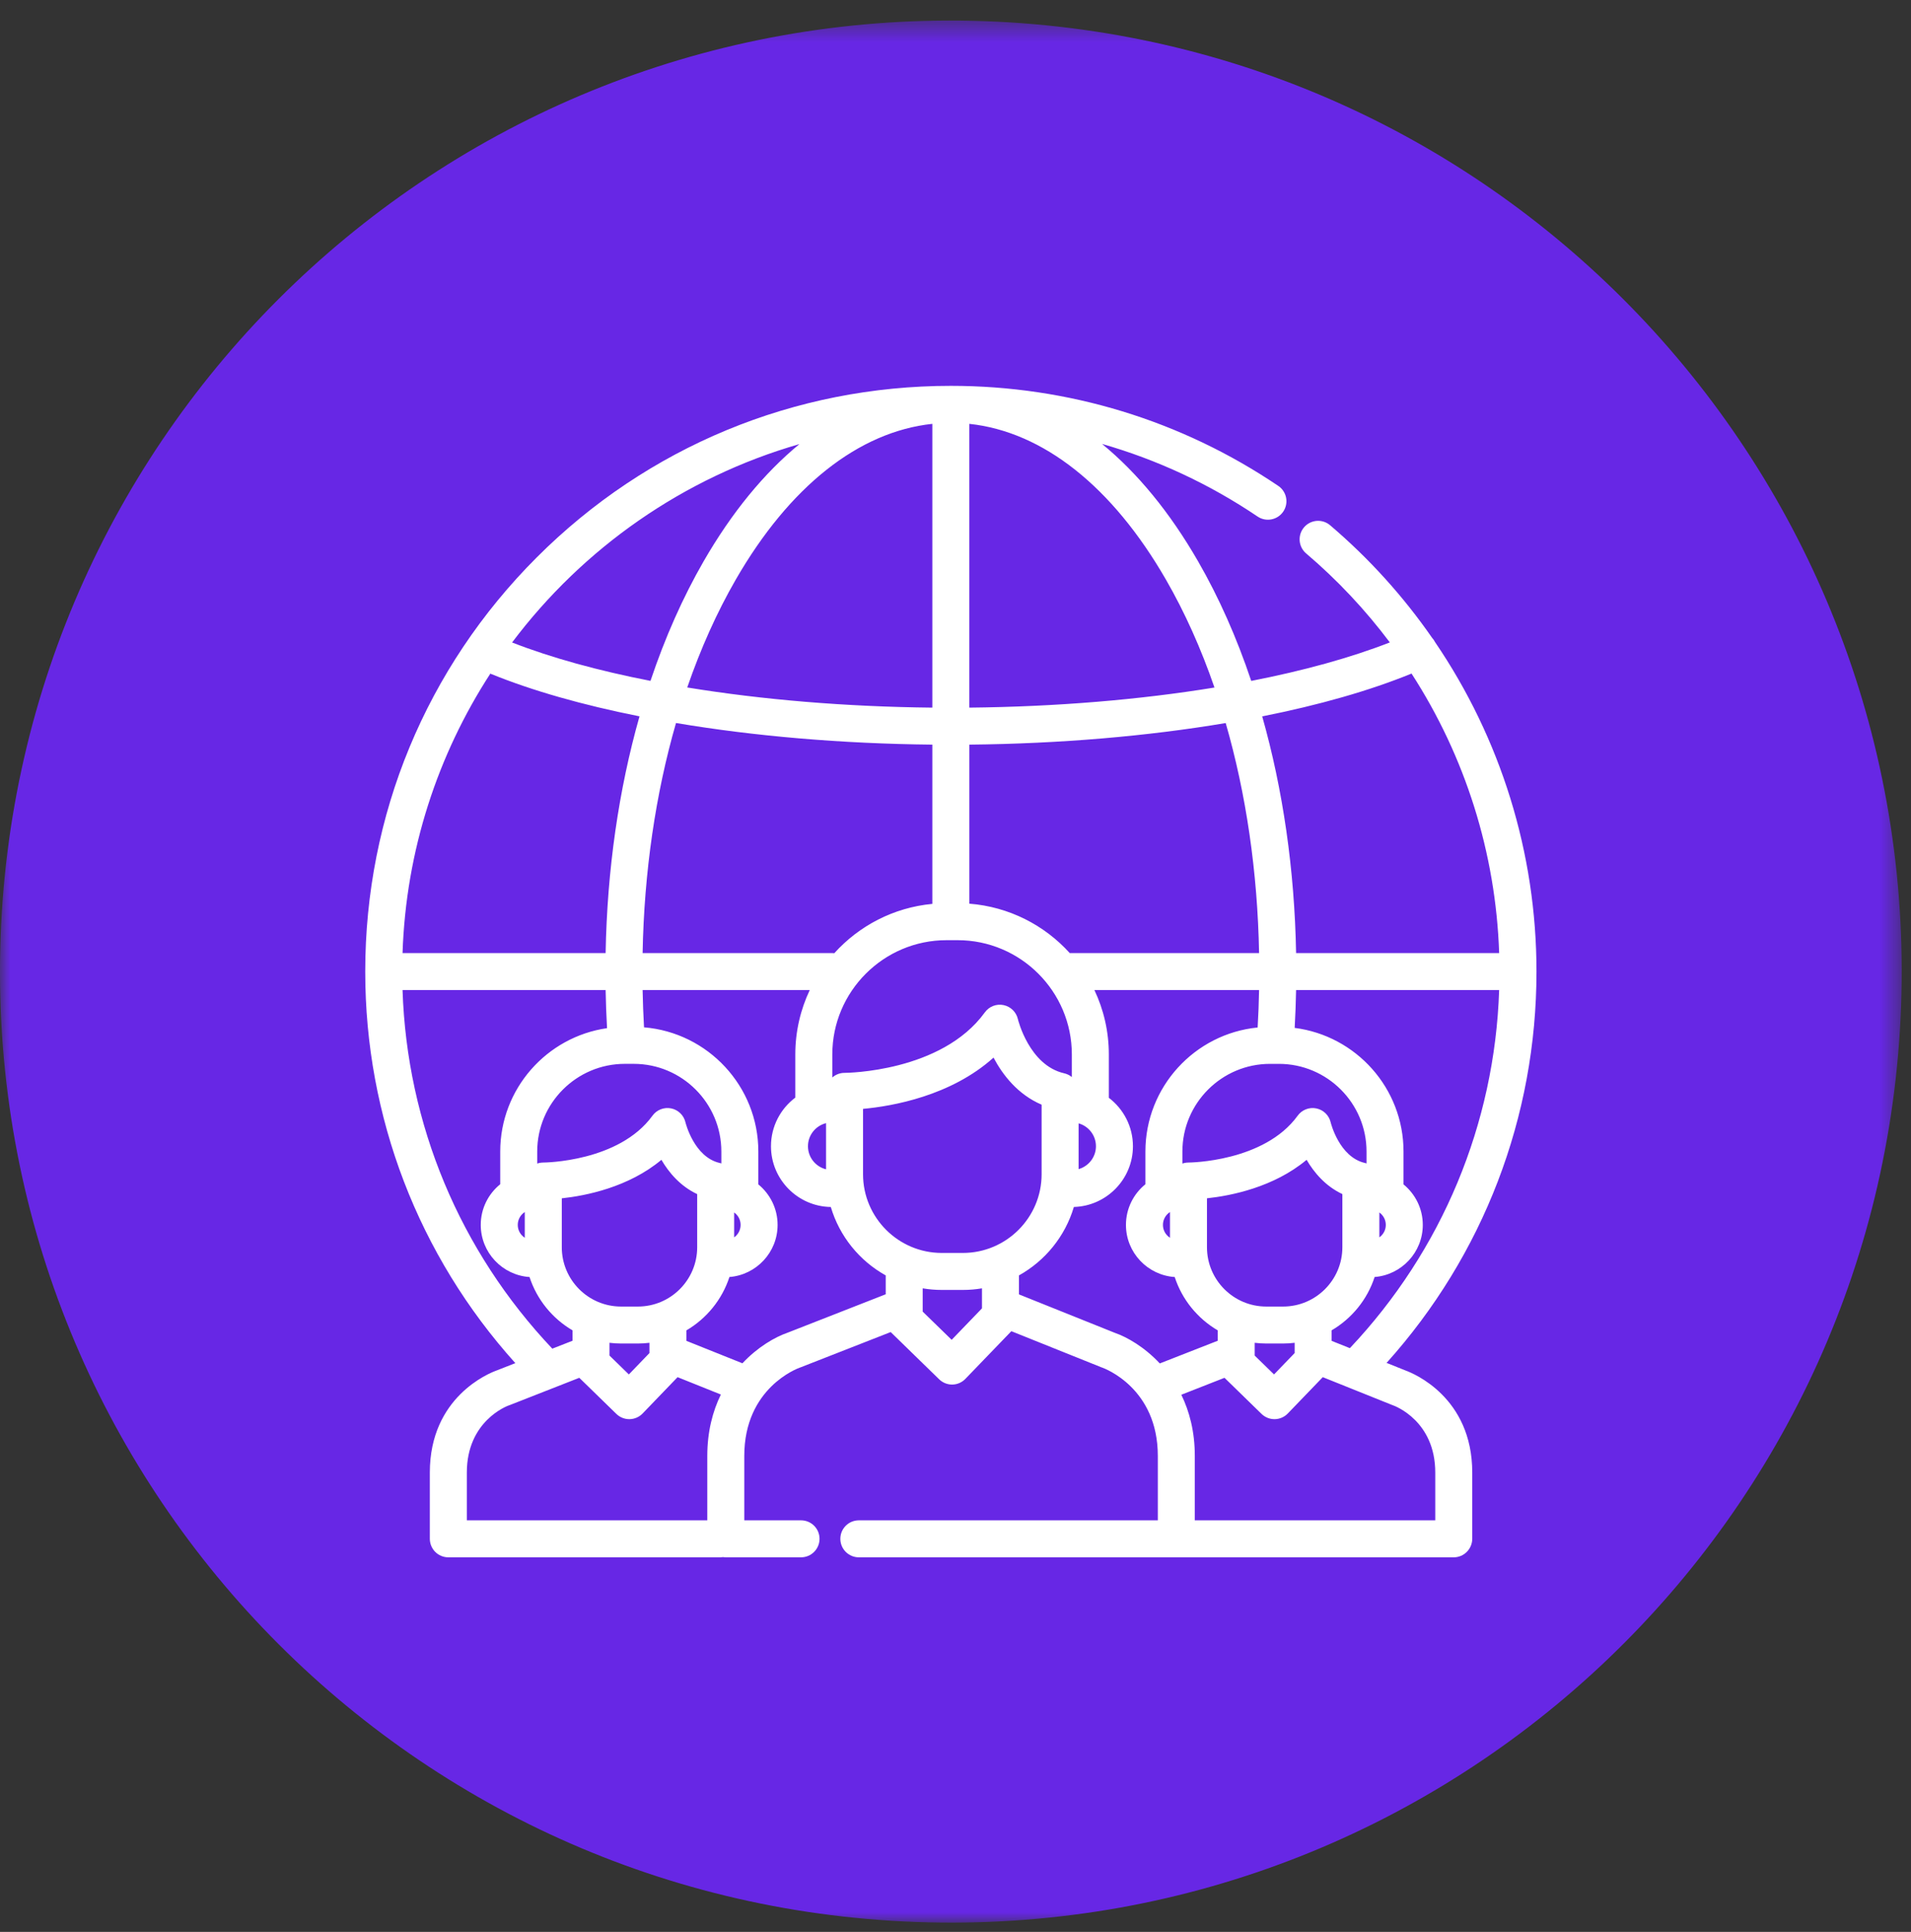
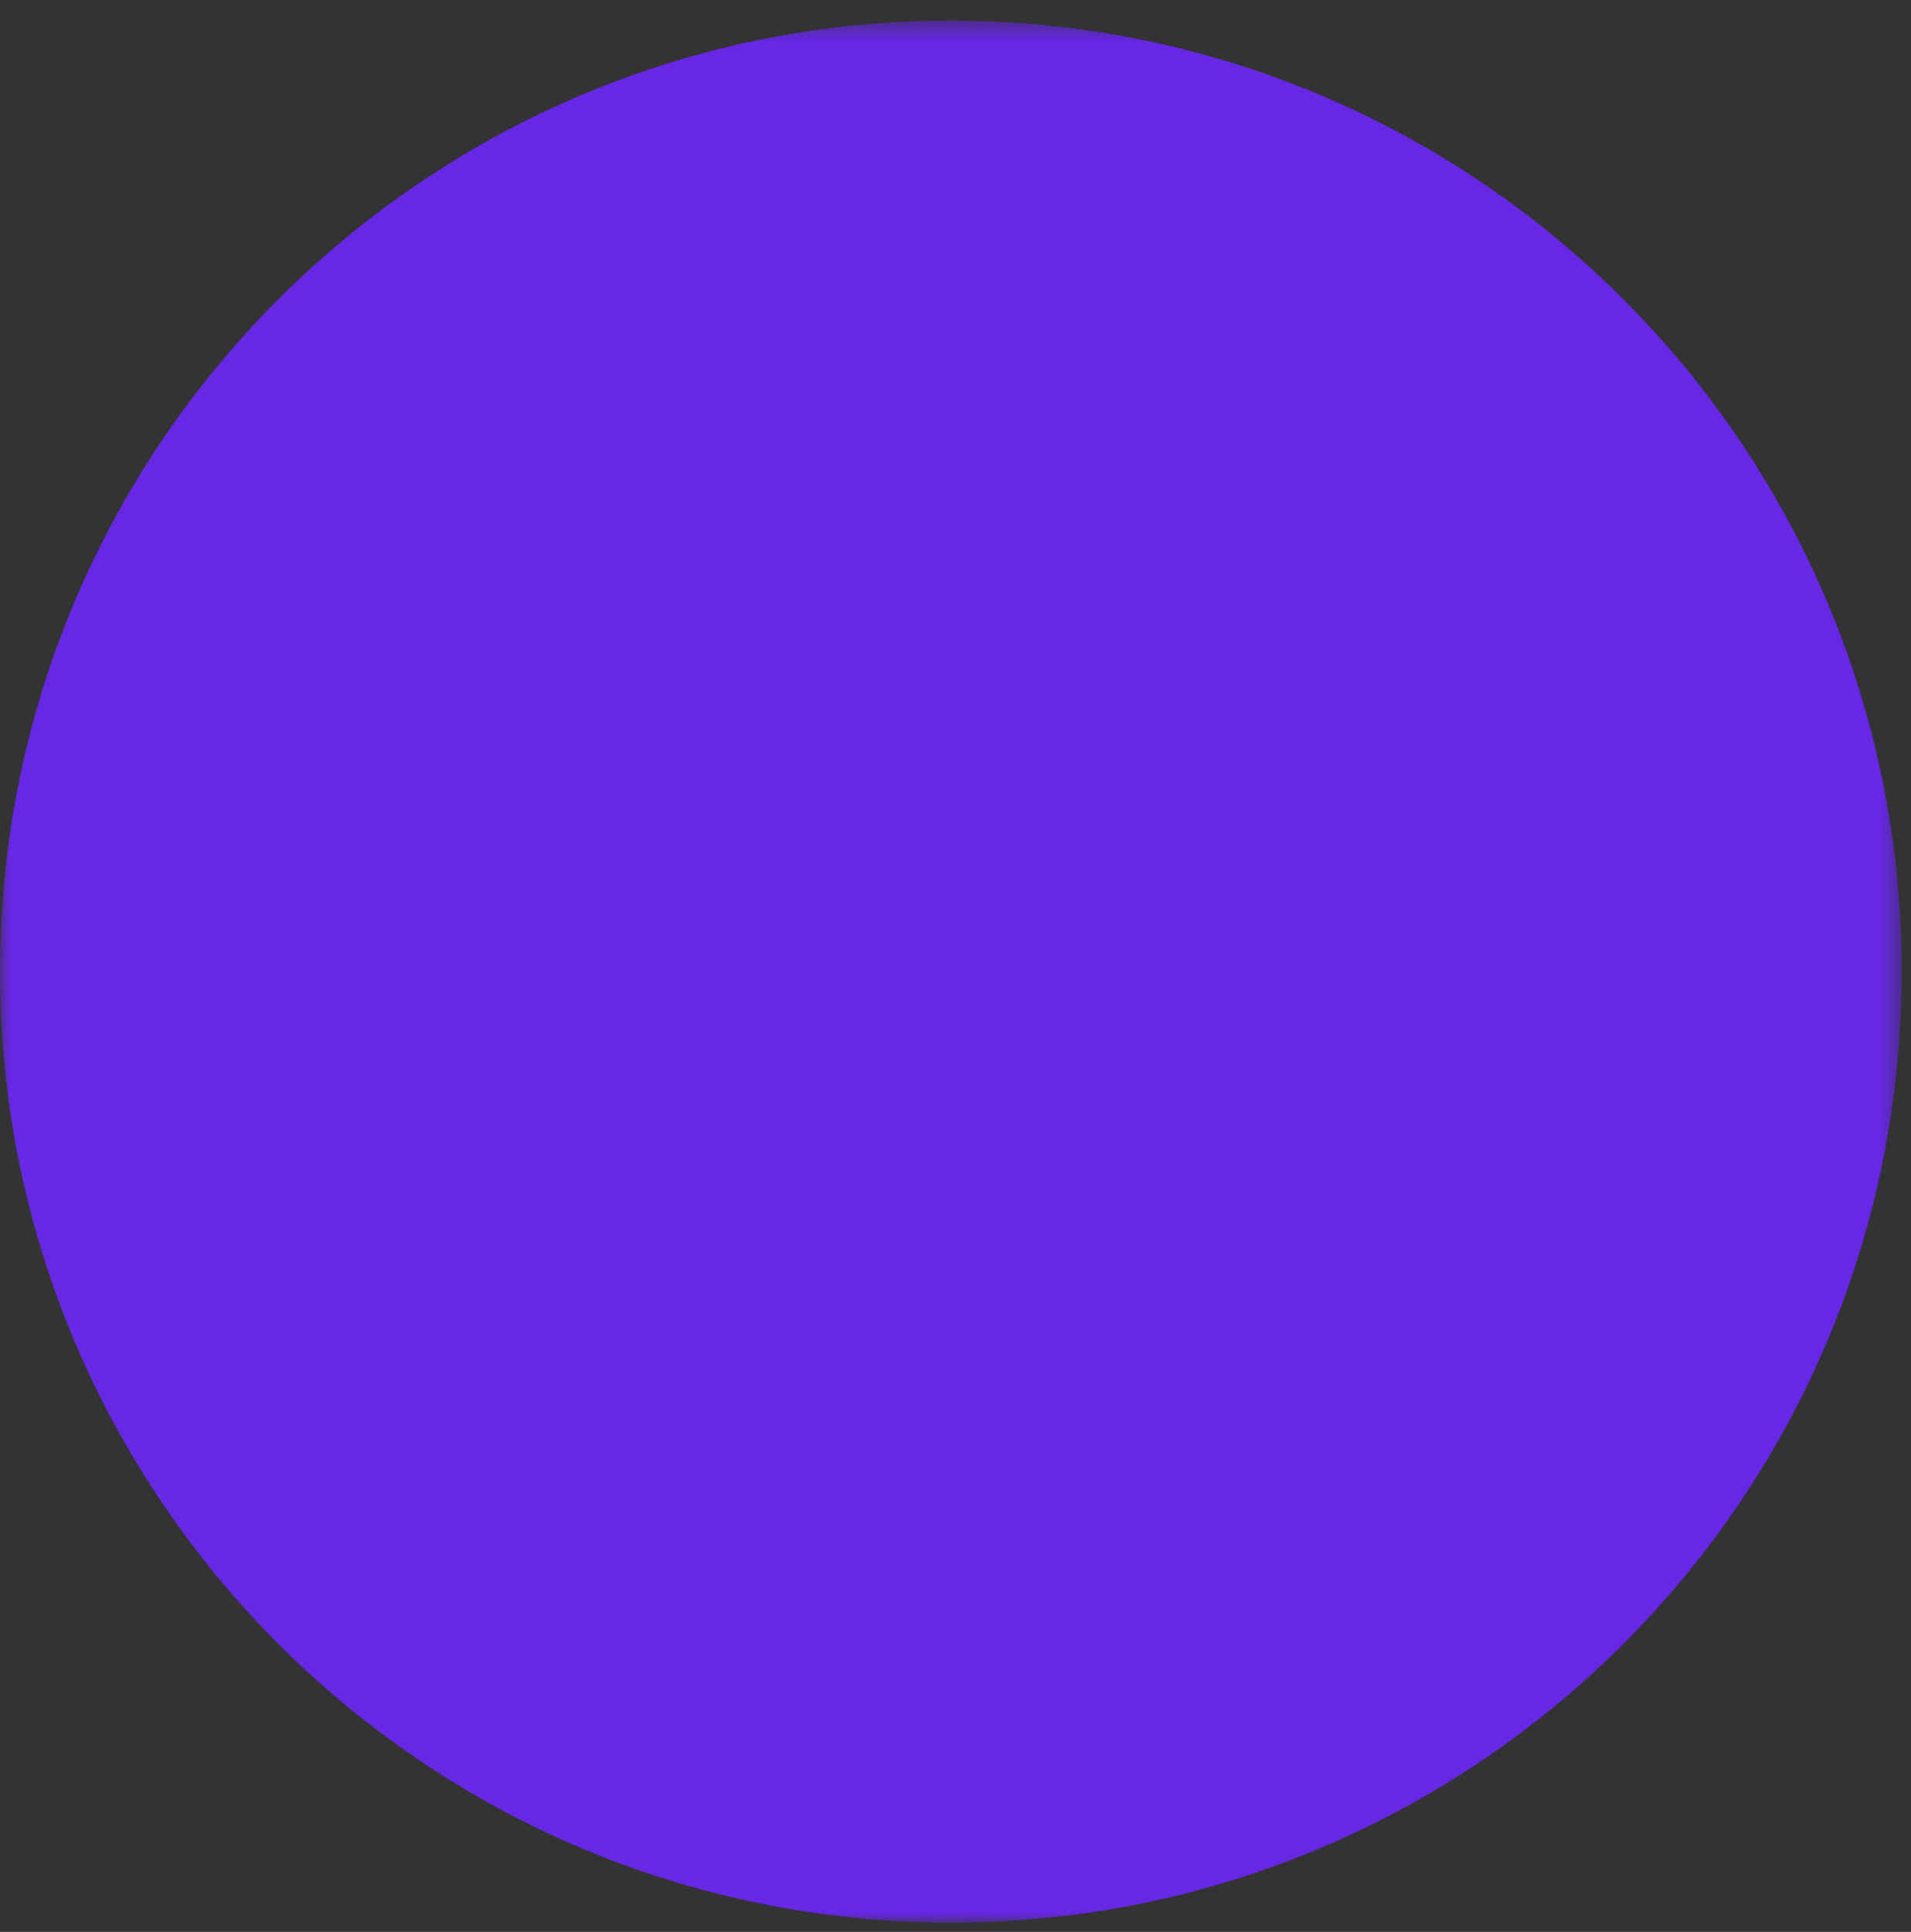
<svg xmlns="http://www.w3.org/2000/svg" xmlns:xlink="http://www.w3.org/1999/xlink" width="93px" height="94px" viewBox="0 0 93 94" version="1.1">
  <rect x="0" y="0" width="93" height="94" fill="#333333" stroke="none" />
  <title>164BCEEE-3D2D-4350-B119-907EEB26E673</title>
  <desc>Created with sketchtool.</desc>
  <defs>
    <polygon id="path-1" points="0 0.453 92.548 0.453 92.548 93 0 93" />
  </defs>
  <g id="Symbols" stroke="none" stroke-width="1" fill="none" fill-rule="evenodd">
    <g id="clientes">
      <g id="Group-6">
        <g id="Group-3" transform="translate(0, 0.548)">
          <mask id="mask-2" fill="white">
            <use xlink:href="#path-1" />
          </mask>
          <g id="Clip-2" />
          <path d="M92.534,47.821 C93.139,22.272 72.918,1.07 47.369,0.466 C21.82,-0.14 0.617,20.082 0.013,45.631 C-0.592,71.179 19.629,92.382 45.178,92.987 C70.727,93.592 91.93,73.371 92.534,47.821" id="Fill-1" fill="#6727E5" mask="url(#mask-2)" />
        </g>
-         <path d="M69.848,73.974 L64.765,73.974 L60.16,73.974 L59.2,73.974 L58.394,73.974 L58.146,73.974 L58.146,70.839 C58.146,69.664 57.887,68.678 57.49,67.863 L59.591,67.039 L61.394,68.796 C61.563,68.96 61.788,69.052 62.023,69.052 L62.036,69.052 C62.276,69.048 62.504,68.949 62.67,68.777 L64.374,67.008 L67.762,68.367 C67.778,68.372 67.786,68.376 67.803,68.382 C67.886,68.412 69.848,69.139 69.848,71.648 L69.848,73.974 Z M56.938,58.973 L56.938,60.226 C56.732,60.093 56.595,59.863 56.595,59.6 C56.595,59.337 56.732,59.106 56.938,58.973 L56.938,58.973 Z M56.442,66.34 C55.695,65.541 54.852,65.057 54.243,64.847 L49.588,62.98 L49.588,62.057 C50.865,61.346 51.837,60.155 52.26,58.727 C53.852,58.683 55.135,57.374 55.135,55.772 C55.135,54.811 54.674,53.956 53.962,53.415 L53.962,51.306 C53.962,50.186 53.71,49.124 53.26,48.173 L61.274,48.173 C61.263,48.783 61.239,49.391 61.204,49.994 C58.141,50.297 55.742,52.888 55.742,56.029 L55.742,57.621 C55.165,58.088 54.795,58.801 54.795,59.6 C54.795,60.946 55.845,62.047 57.168,62.136 C57.526,63.235 58.28,64.155 59.26,64.73 L59.26,65.237 L56.442,66.34 Z M46.859,60.964 L45.833,60.964 C43.72,60.964 42,59.245 42,57.132 L42,53.954 C43.436,53.822 46.277,53.323 48.351,51.46 C48.789,52.289 49.523,53.251 50.691,53.75 L50.691,57.132 C50.691,59.245 48.973,60.964 46.859,60.964 L46.859,60.964 Z M47.788,63.603 L47.788,63.606 L47.788,63.661 L46.313,65.191 L44.904,63.819 L44.904,62.686 C45.206,62.737 45.516,62.764 45.833,62.764 L46.859,62.764 C47.176,62.764 47.486,62.737 47.788,62.686 L47.788,63.603 Z M35.728,60.206 L35.728,58.994 C35.918,59.128 36.042,59.35 36.042,59.6 C36.042,59.85 35.918,60.071 35.728,60.206 L35.728,60.206 Z M43.104,62.975 L38.327,64.845 C37.719,65.055 36.877,65.537 36.13,66.333 L33.406,65.242 L33.406,64.73 C34.387,64.155 35.14,63.234 35.498,62.135 C36.808,62.032 37.842,60.935 37.842,59.6 C37.842,58.805 37.476,58.096 36.905,57.628 L36.905,56.029 C36.905,52.854 34.452,50.243 31.342,49.986 C31.308,49.385 31.284,48.78 31.273,48.173 L39.407,48.173 C38.957,49.124 38.704,50.186 38.704,51.306 L38.704,53.406 C37.986,53.946 37.52,54.805 37.52,55.772 C37.52,57.387 38.822,58.703 40.432,58.728 C40.854,60.155 41.827,61.347 43.104,62.057 L43.104,62.975 Z M34.421,70.839 L34.421,73.974 L33.366,73.974 L28.761,73.974 L27.801,73.974 L26.995,73.974 L22.719,73.974 L22.719,71.648 C22.719,69.139 24.68,68.412 24.756,68.384 C24.77,68.379 24.784,68.374 24.798,68.37 L28.192,67.039 L29.996,68.796 C30.164,68.96 30.39,69.052 30.624,69.052 L30.638,69.052 C30.878,69.048 31.106,68.949 31.272,68.777 L32.975,67.008 L35.081,67.853 C34.682,68.67 34.421,69.66 34.421,70.839 L34.421,70.839 Z M25.539,58.973 L25.539,60.226 C25.333,60.093 25.197,59.863 25.197,59.6 C25.197,59.337 25.333,59.106 25.539,58.973 L25.539,58.973 Z M19.59,48.173 L29.473,48.173 C29.484,48.793 29.508,49.412 29.542,50.027 C26.607,50.449 24.344,52.979 24.344,56.029 L24.344,57.621 C23.766,58.088 23.396,58.801 23.396,59.6 C23.396,60.945 24.447,62.047 25.77,62.136 C26.128,63.234 26.881,64.155 27.861,64.729 L27.861,65.237 L26.878,65.621 C22.374,60.862 19.806,54.703 19.59,48.173 L19.59,48.173 Z M33.36,54.615 C33.282,54.27 33.01,54.002 32.663,53.931 C32.316,53.861 31.96,53.999 31.753,54.286 C30.122,56.54 26.487,56.565 26.443,56.565 L26.44,56.565 C26.409,56.565 26.378,56.566 26.348,56.57 C26.338,56.571 26.329,56.573 26.32,56.574 C26.299,56.577 26.279,56.578 26.259,56.582 C26.246,56.585 26.233,56.589 26.221,56.592 C26.204,56.597 26.188,56.6 26.173,56.605 C26.163,56.608 26.154,56.612 26.144,56.616 L26.144,56.029 C26.144,53.677 28.057,51.763 30.41,51.763 L30.84,51.763 C33.192,51.763 35.105,53.677 35.105,56.029 L35.105,56.608 L35.104,56.608 C35.087,56.603 35.069,56.598 35.052,56.594 C35.044,56.592 35.036,56.589 35.028,56.587 C33.774,56.302 33.363,54.627 33.36,54.615 L33.36,54.615 Z M31.045,63.572 L30.223,63.572 C28.633,63.572 27.34,62.278 27.34,60.687 L27.34,58.307 C28.512,58.18 30.588,57.77 32.188,56.433 C32.547,57.047 33.101,57.712 33.929,58.101 L33.929,60.687 C33.929,62.278 32.635,63.572 31.045,63.572 L31.045,63.572 Z M29.661,65.336 C29.846,65.359 30.034,65.371 30.223,65.371 L31.045,65.371 C31.235,65.371 31.422,65.359 31.606,65.336 L31.606,65.835 L30.604,66.875 L29.661,65.957 L29.661,65.336 Z M23.862,32.777 C25.89,33.606 28.358,34.305 31.122,34.855 C30.112,38.413 29.546,42.322 29.473,46.373 L19.59,46.373 C19.757,41.374 21.304,36.719 23.862,32.777 L23.862,32.777 Z M38.905,21.608 C37.189,23.018 35.614,24.932 34.244,27.308 C33.226,29.074 32.36,31.031 31.656,33.129 C29.106,32.632 26.823,32.003 24.921,31.261 C28.369,26.676 33.256,23.233 38.905,21.608 L38.905,21.608 Z M45.373,20.623 L45.373,34.431 C41.155,34.388 37.079,34.044 33.445,33.45 C34.096,31.561 34.885,29.801 35.803,28.207 C38.422,23.663 41.792,21.006 45.373,20.623 L45.373,20.623 Z M40.2,54.649 L40.2,56.894 C39.696,56.77 39.32,56.315 39.32,55.772 C39.32,55.229 39.696,54.774 40.2,54.649 L40.2,54.649 Z M31.273,46.373 C31.347,42.422 31.905,38.621 32.898,35.179 C36.701,35.819 40.968,36.187 45.373,36.231 L45.373,43.98 C43.487,44.157 41.805,45.047 40.602,46.379 C40.569,46.376 40.536,46.373 40.502,46.373 L31.273,46.373 Z M46.603,45.746 C49.668,45.746 52.162,48.241 52.162,51.306 L52.162,52.406 C52.156,52.401 52.15,52.397 52.144,52.392 C52.131,52.382 52.118,52.371 52.104,52.363 C52.093,52.355 52.082,52.348 52.072,52.341 C52.058,52.332 52.045,52.325 52.031,52.317 C52.018,52.309 52.005,52.303 51.992,52.296 C51.979,52.29 51.967,52.284 51.953,52.278 C51.938,52.271 51.921,52.265 51.905,52.259 C51.894,52.255 51.883,52.25 51.871,52.246 C51.853,52.241 51.835,52.236 51.816,52.231 C51.808,52.229 51.8,52.226 51.791,52.224 C50.081,51.835 49.54,49.606 49.536,49.586 C49.457,49.242 49.184,48.975 48.838,48.904 C48.492,48.832 48.136,48.971 47.928,49.258 C45.821,52.172 41.165,52.202 41.104,52.202 L41.103,52.202 L41.1,52.202 C41.069,52.202 41.038,52.203 41.008,52.206 C40.999,52.207 40.99,52.209 40.98,52.21 C40.96,52.213 40.939,52.216 40.919,52.22 C40.907,52.222 40.894,52.226 40.881,52.23 C40.865,52.234 40.849,52.237 40.833,52.242 C40.819,52.246 40.805,52.252 40.79,52.257 C40.777,52.262 40.764,52.267 40.751,52.272 C40.734,52.279 40.719,52.287 40.703,52.295 C40.693,52.3 40.682,52.304 40.672,52.31 C40.656,52.319 40.641,52.328 40.625,52.338 C40.617,52.344 40.607,52.349 40.598,52.355 C40.584,52.365 40.57,52.375 40.556,52.386 C40.547,52.393 40.537,52.399 40.529,52.407 C40.52,52.413 40.513,52.42 40.505,52.428 L40.505,51.306 C40.505,48.241 42.999,45.746 46.064,45.746 L46.603,45.746 Z M47.174,20.623 C50.755,21.006 54.125,23.663 56.744,28.207 C57.663,29.801 58.452,31.563 59.103,33.453 C55.474,34.046 51.402,34.388 47.173,34.431 L47.173,20.623 L47.174,20.623 Z M53.335,55.772 C53.335,56.301 52.977,56.747 52.492,56.885 L52.492,54.659 C52.977,54.796 53.335,55.243 53.335,55.772 L53.335,55.772 Z M61.274,46.373 L52.063,46.373 L52.06,46.373 C50.832,45.016 49.106,44.12 47.174,43.97 L47.174,36.231 C51.59,36.187 55.852,35.82 59.649,35.181 C60.643,38.622 61.201,42.423 61.274,46.373 L61.274,46.373 Z M68.693,32.773 C71.3,36.8 72.793,41.489 72.957,46.373 L63.075,46.373 C63.001,42.323 62.435,38.415 61.426,34.857 C64.193,34.307 66.66,33.605 68.693,32.773 L68.693,32.773 Z M67.127,60.206 L67.127,58.994 C67.316,59.128 67.441,59.35 67.441,59.6 C67.441,59.85 67.316,60.071 67.127,60.206 L67.127,60.206 Z M57.841,56.565 L57.838,56.565 C57.807,56.565 57.776,56.566 57.746,56.57 C57.737,56.571 57.727,56.573 57.718,56.574 C57.697,56.577 57.677,56.578 57.657,56.582 C57.643,56.585 57.63,56.589 57.617,56.593 C57.601,56.597 57.586,56.6 57.571,56.605 C57.561,56.608 57.552,56.612 57.542,56.616 L57.542,56.029 C57.542,53.677 59.456,51.764 61.807,51.764 L62.238,51.764 C64.59,51.764 66.503,53.677 66.503,56.029 L66.503,56.608 C66.486,56.603 66.469,56.598 66.452,56.594 C66.443,56.592 66.435,56.589 66.427,56.587 C65.172,56.301 64.762,54.627 64.759,54.615 C64.681,54.27 64.408,54.002 64.061,53.932 C63.715,53.861 63.359,53.999 63.152,54.286 C61.522,56.538 57.889,56.565 57.841,56.565 L57.841,56.565 Z M63.005,65.336 L63.005,65.835 L62.002,66.875 L61.06,65.958 L61.06,65.336 C61.244,65.358 61.432,65.371 61.622,65.371 L62.443,65.371 C62.634,65.371 62.821,65.359 63.005,65.336 L63.005,65.336 Z M62.443,63.572 L61.622,63.572 C60.032,63.572 58.738,62.278 58.738,60.687 L58.738,58.306 C59.91,58.179 61.987,57.769 63.587,56.433 C63.946,57.047 64.5,57.712 65.327,58.1 L65.327,60.687 C65.327,62.278 64.033,63.572 62.443,63.572 L62.443,63.572 Z M65.692,65.597 L64.805,65.242 L64.805,64.729 C65.786,64.155 66.539,63.234 66.897,62.135 C68.206,62.032 69.241,60.935 69.241,59.6 C69.241,58.805 68.875,58.096 68.303,57.628 L68.303,56.029 C68.303,52.945 65.989,50.393 63.006,50.014 C63.04,49.404 63.063,48.789 63.075,48.173 L72.957,48.173 C72.741,54.688 70.181,60.841 65.692,65.597 L65.692,65.597 Z M68.415,66.689 L67.479,66.314 C72.188,61.075 74.774,54.346 74.774,47.274 C74.774,41.488 73.024,35.92 69.837,31.241 C69.799,31.164 69.751,31.096 69.695,31.036 C68.299,29.024 66.637,27.179 64.73,25.556 C64.351,25.234 63.783,25.28 63.461,25.659 C63.139,26.037 63.185,26.606 63.563,26.927 C65.094,28.229 66.455,29.684 67.637,31.258 C65.732,32.002 63.445,32.633 60.892,33.131 C60.188,31.032 59.322,29.075 58.303,27.308 C56.931,24.927 55.352,23.01 53.632,21.6 C56.309,22.366 58.86,23.552 61.201,25.133 C61.613,25.411 62.172,25.303 62.451,24.891 C62.729,24.479 62.62,23.92 62.208,23.642 C57.495,20.456 51.985,18.774 46.274,18.774 C38.661,18.774 31.504,21.738 26.121,27.121 C20.738,32.504 17.774,39.661 17.774,47.274 C17.774,54.355 20.362,61.085 25.079,66.326 L24.155,66.688 C23.814,66.811 20.918,67.966 20.918,71.648 L20.918,74.872 C20.918,75.37 21.321,75.774 21.818,75.774 L26.995,75.774 L27.802,75.774 L28.762,75.774 L33.366,75.774 L35.066,75.774 C35.109,75.774 35.152,75.77 35.193,75.763 C35.235,75.77 35.277,75.774 35.321,75.774 L38.983,75.774 C39.48,75.774 39.883,75.37 39.883,74.873 C39.883,74.376 39.48,73.974 38.983,73.974 L36.221,73.974 L36.221,70.839 C36.221,67.533 38.818,66.581 38.923,66.544 C38.937,66.539 38.951,66.535 38.965,66.529 L43.348,64.813 C43.357,64.823 43.366,64.833 43.376,64.843 L45.705,67.112 C45.873,67.276 46.099,67.368 46.333,67.368 L46.347,67.368 C46.587,67.364 46.815,67.264 46.981,67.091 L49.218,64.771 L53.595,66.527 C53.61,66.533 53.621,66.537 53.637,66.542 C53.747,66.581 56.346,67.533 56.346,70.839 L56.346,73.974 L49.763,73.974 L42.804,73.974 L41.796,73.974 C41.299,73.974 40.896,74.376 40.896,74.873 C40.896,75.37 41.299,75.774 41.796,75.774 L42.804,75.774 L49.763,75.774 L57.245,75.774 L58.394,75.774 L59.2,75.774 L60.16,75.774 L64.765,75.774 L70.748,75.774 C71.245,75.774 71.648,75.365 71.648,74.868 L71.648,71.648 C71.648,67.98 68.774,66.82 68.415,66.689 L68.415,66.689 Z" id="Fill-4" fill="#FFFFFF" />
      </g>
    </g>
  </g>
</svg>